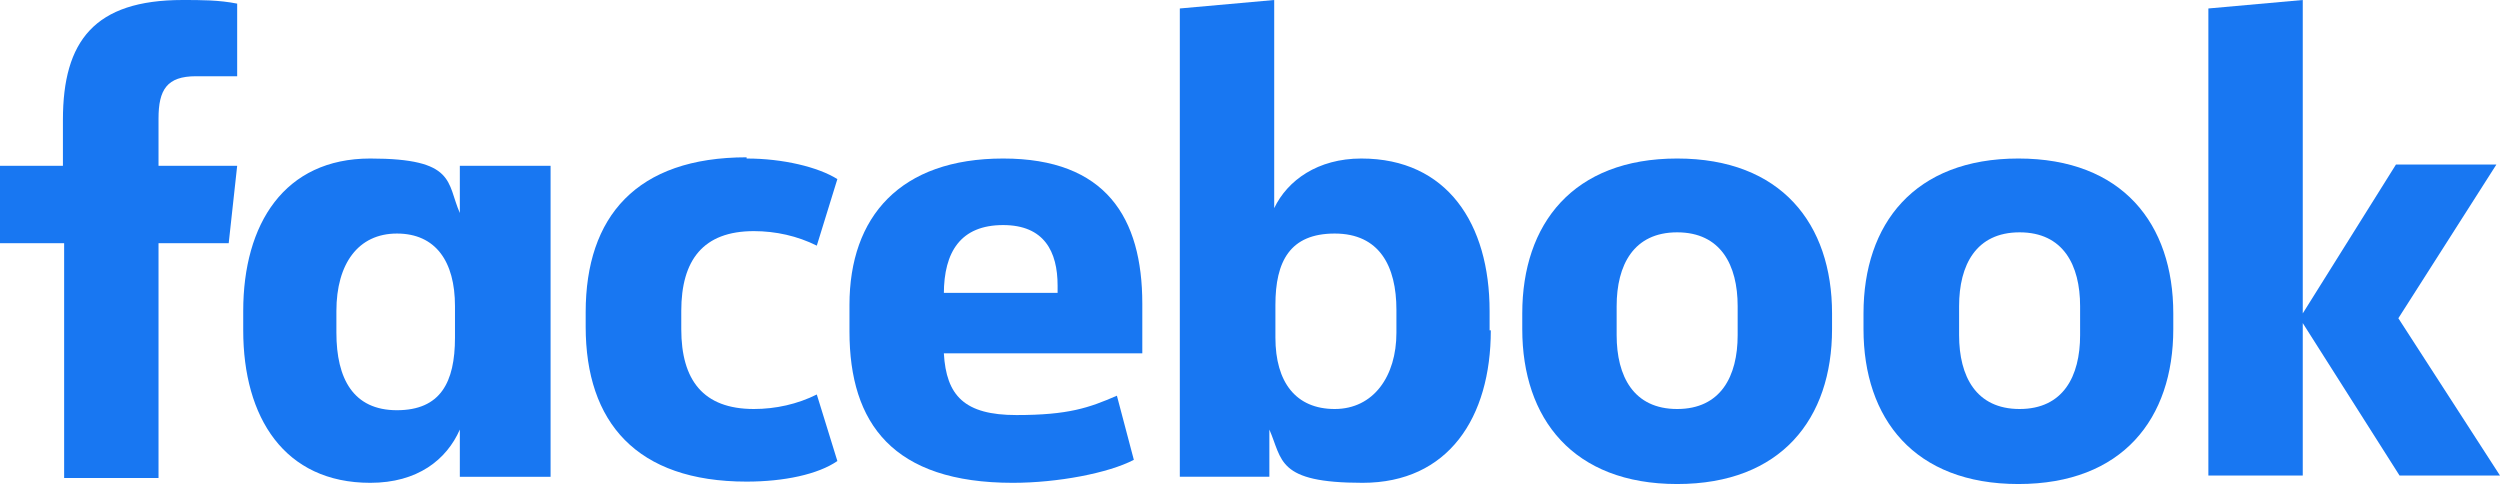
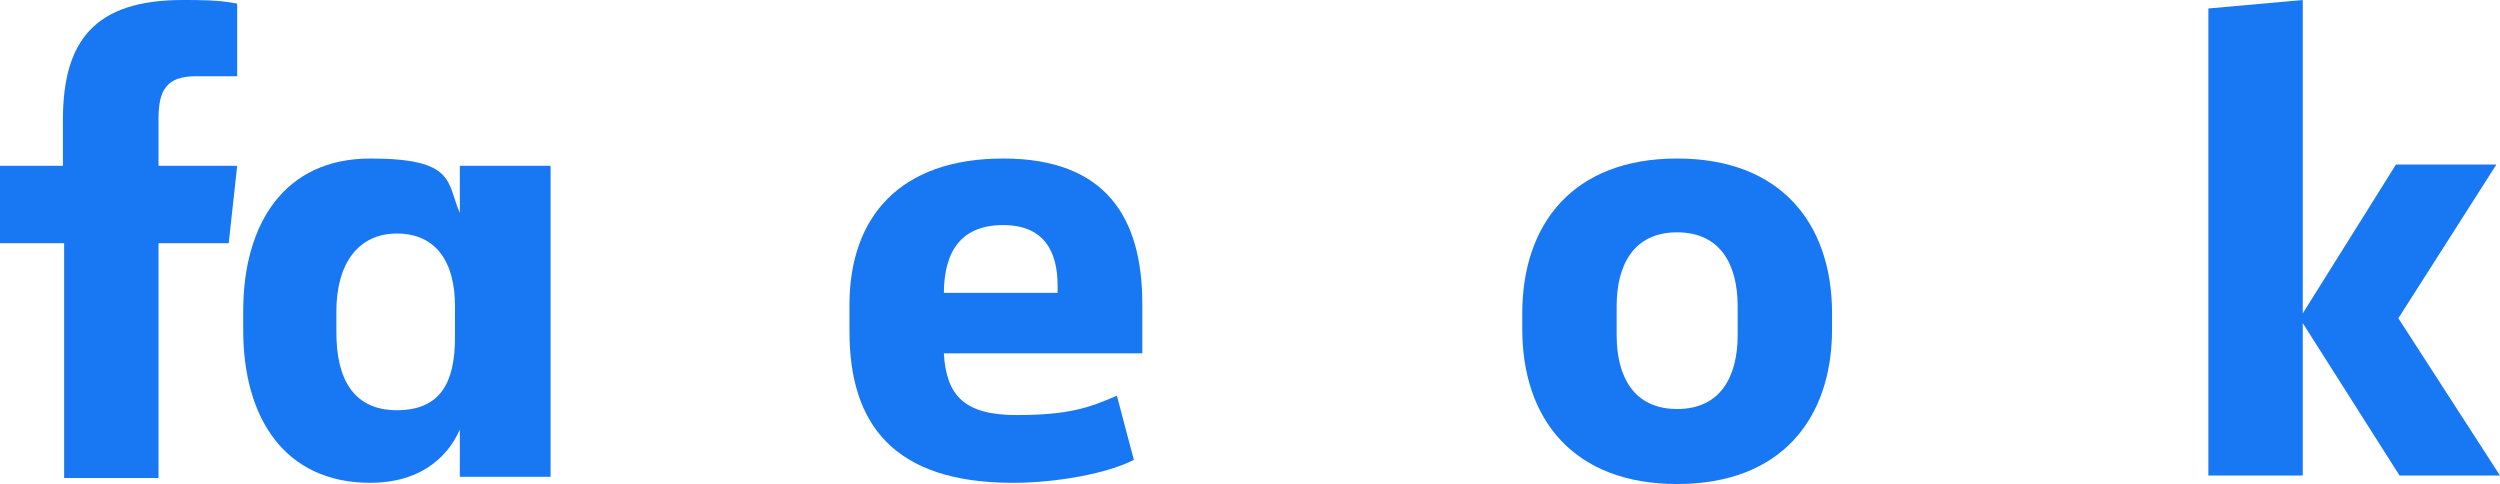
<svg xmlns="http://www.w3.org/2000/svg" data-name="Layer 1" id="Layer_1" version="1.1" viewBox="0 0 206.6 40">
  <defs>
    <style>
      .cls-1 {
        fill: #1877f2;
        stroke-width: 0px;
      }
    </style>
  </defs>
  <path class="cls-1" d="M16.2,6.3c-2.4,0-3.1,1.1-3.1,3.5v3.9h6.5l-.7,6.4h-5.8v19.4h-7.8v-19.4H0v-6.4h5.2v-3.8C5.2,3.4,7.8,0,15.1,0c1.5,0,3,0,4.5.3v6h-3.4Z" />
  <path class="cls-1" d="M20.1,25.7c0-7.2,3.4-12.6,10.5-12.6s6.3,2,7.4,4.5v-3.9h7.5v25.7h-7.5v-3.9c-1.1,2.5-3.5,4.4-7.4,4.4-7.1,0-10.5-5.4-10.5-12.6v-1.6ZM27.8,27.5c0,3.8,1.4,6.4,5,6.4s4.8-2.3,4.8-6v-2.6c0-3.7-1.6-6-4.8-6s-5,2.5-5,6.4v1.8Z" />
-   <path class="cls-1" d="M61.7,13.1c3,0,5.9.7,7.5,1.7l-1.7,5.5c-1.6-.8-3.4-1.2-5.2-1.2-4.2,0-6,2.4-6,6.6v1.5c0,4.2,1.8,6.6,6,6.6,1.8,0,3.6-.4,5.2-1.2l1.7,5.5c-1.6,1.1-4.4,1.7-7.5,1.7-9.1,0-13.3-4.9-13.3-12.8v-1.2c0-7.9,4.2-12.8,13.3-12.8Z" />
  <path class="cls-1" d="M70.2,27.5v-2.3c0-7.3,4.2-12.1,12.7-12.1s11.5,4.9,11.5,12v4.1h-16.4c.2,3.5,1.7,5.1,6,5.1s6-.6,8.3-1.6l1.4,5.3c-2.1,1.1-6.3,1.9-10,1.9-9.9,0-13.5-4.9-13.5-12.5ZM78,24.2h9.4v-.6c0-2.8-1.1-5-4.5-5-3.5,0-4.9,2.2-4.9,5.7h0Z" />
-   <path class="cls-1" d="M123.2,27.3c0,7.2-3.5,12.6-10.6,12.6s-6.6-1.9-7.7-4.4v3.9h-7.4V.7l7.8-.7v17.2c1.1-2.3,3.6-4.1,7.2-4.1,7.1,0,10.6,5.4,10.6,12.6v1.6ZM115.4,25.6c0-3.6-1.4-6.3-5.1-6.3s-4.9,2.3-4.9,5.9v2.7c0,3.7,1.7,5.9,4.9,5.9s5.1-2.7,5.1-6.3v-1.9Z" />
-   <path class="cls-1" d="M125.8,27.2v-1.3c0-7.4,4.2-12.8,12.8-12.8s12.8,5.4,12.8,12.8v1.3c0,7.4-4.2,12.8-12.8,12.8s-12.8-5.4-12.8-12.8ZM143.6,25.3c0-3.4-1.4-6.1-5-6.1s-5,2.7-5,6.1v2.4c0,3.4,1.4,6.1,5,6.1s5-2.7,5-6.1v-2.4Z" />
-   <path class="cls-1" d="M154,27.2v-1.3c0-7.4,4.2-12.8,12.8-12.8s12.8,5.4,12.8,12.8v1.3c0,7.4-4.2,12.8-12.8,12.8s-12.8-5.4-12.8-12.8ZM171.9,25.3c0-3.4-1.4-6.1-5-6.1s-5,2.7-5,6.1v2.4c0,3.4,1.4,6.1,5,6.1s5-2.7,5-6.1v-2.4Z" />
+   <path class="cls-1" d="M125.8,27.2v-1.3c0-7.4,4.2-12.8,12.8-12.8s12.8,5.4,12.8,12.8v1.3c0,7.4-4.2,12.8-12.8,12.8s-12.8-5.4-12.8-12.8M143.6,25.3c0-3.4-1.4-6.1-5-6.1s-5,2.7-5,6.1v2.4c0,3.4,1.4,6.1,5,6.1s5-2.7,5-6.1v-2.4Z" />
  <path class="cls-1" d="M190.3,25.9l7.7-12.3h8.3l-8.1,12.7,8.4,13h-8.3l-8-12.6v12.6h-7.8V.7l7.8-.7v25.9Z" />
</svg>